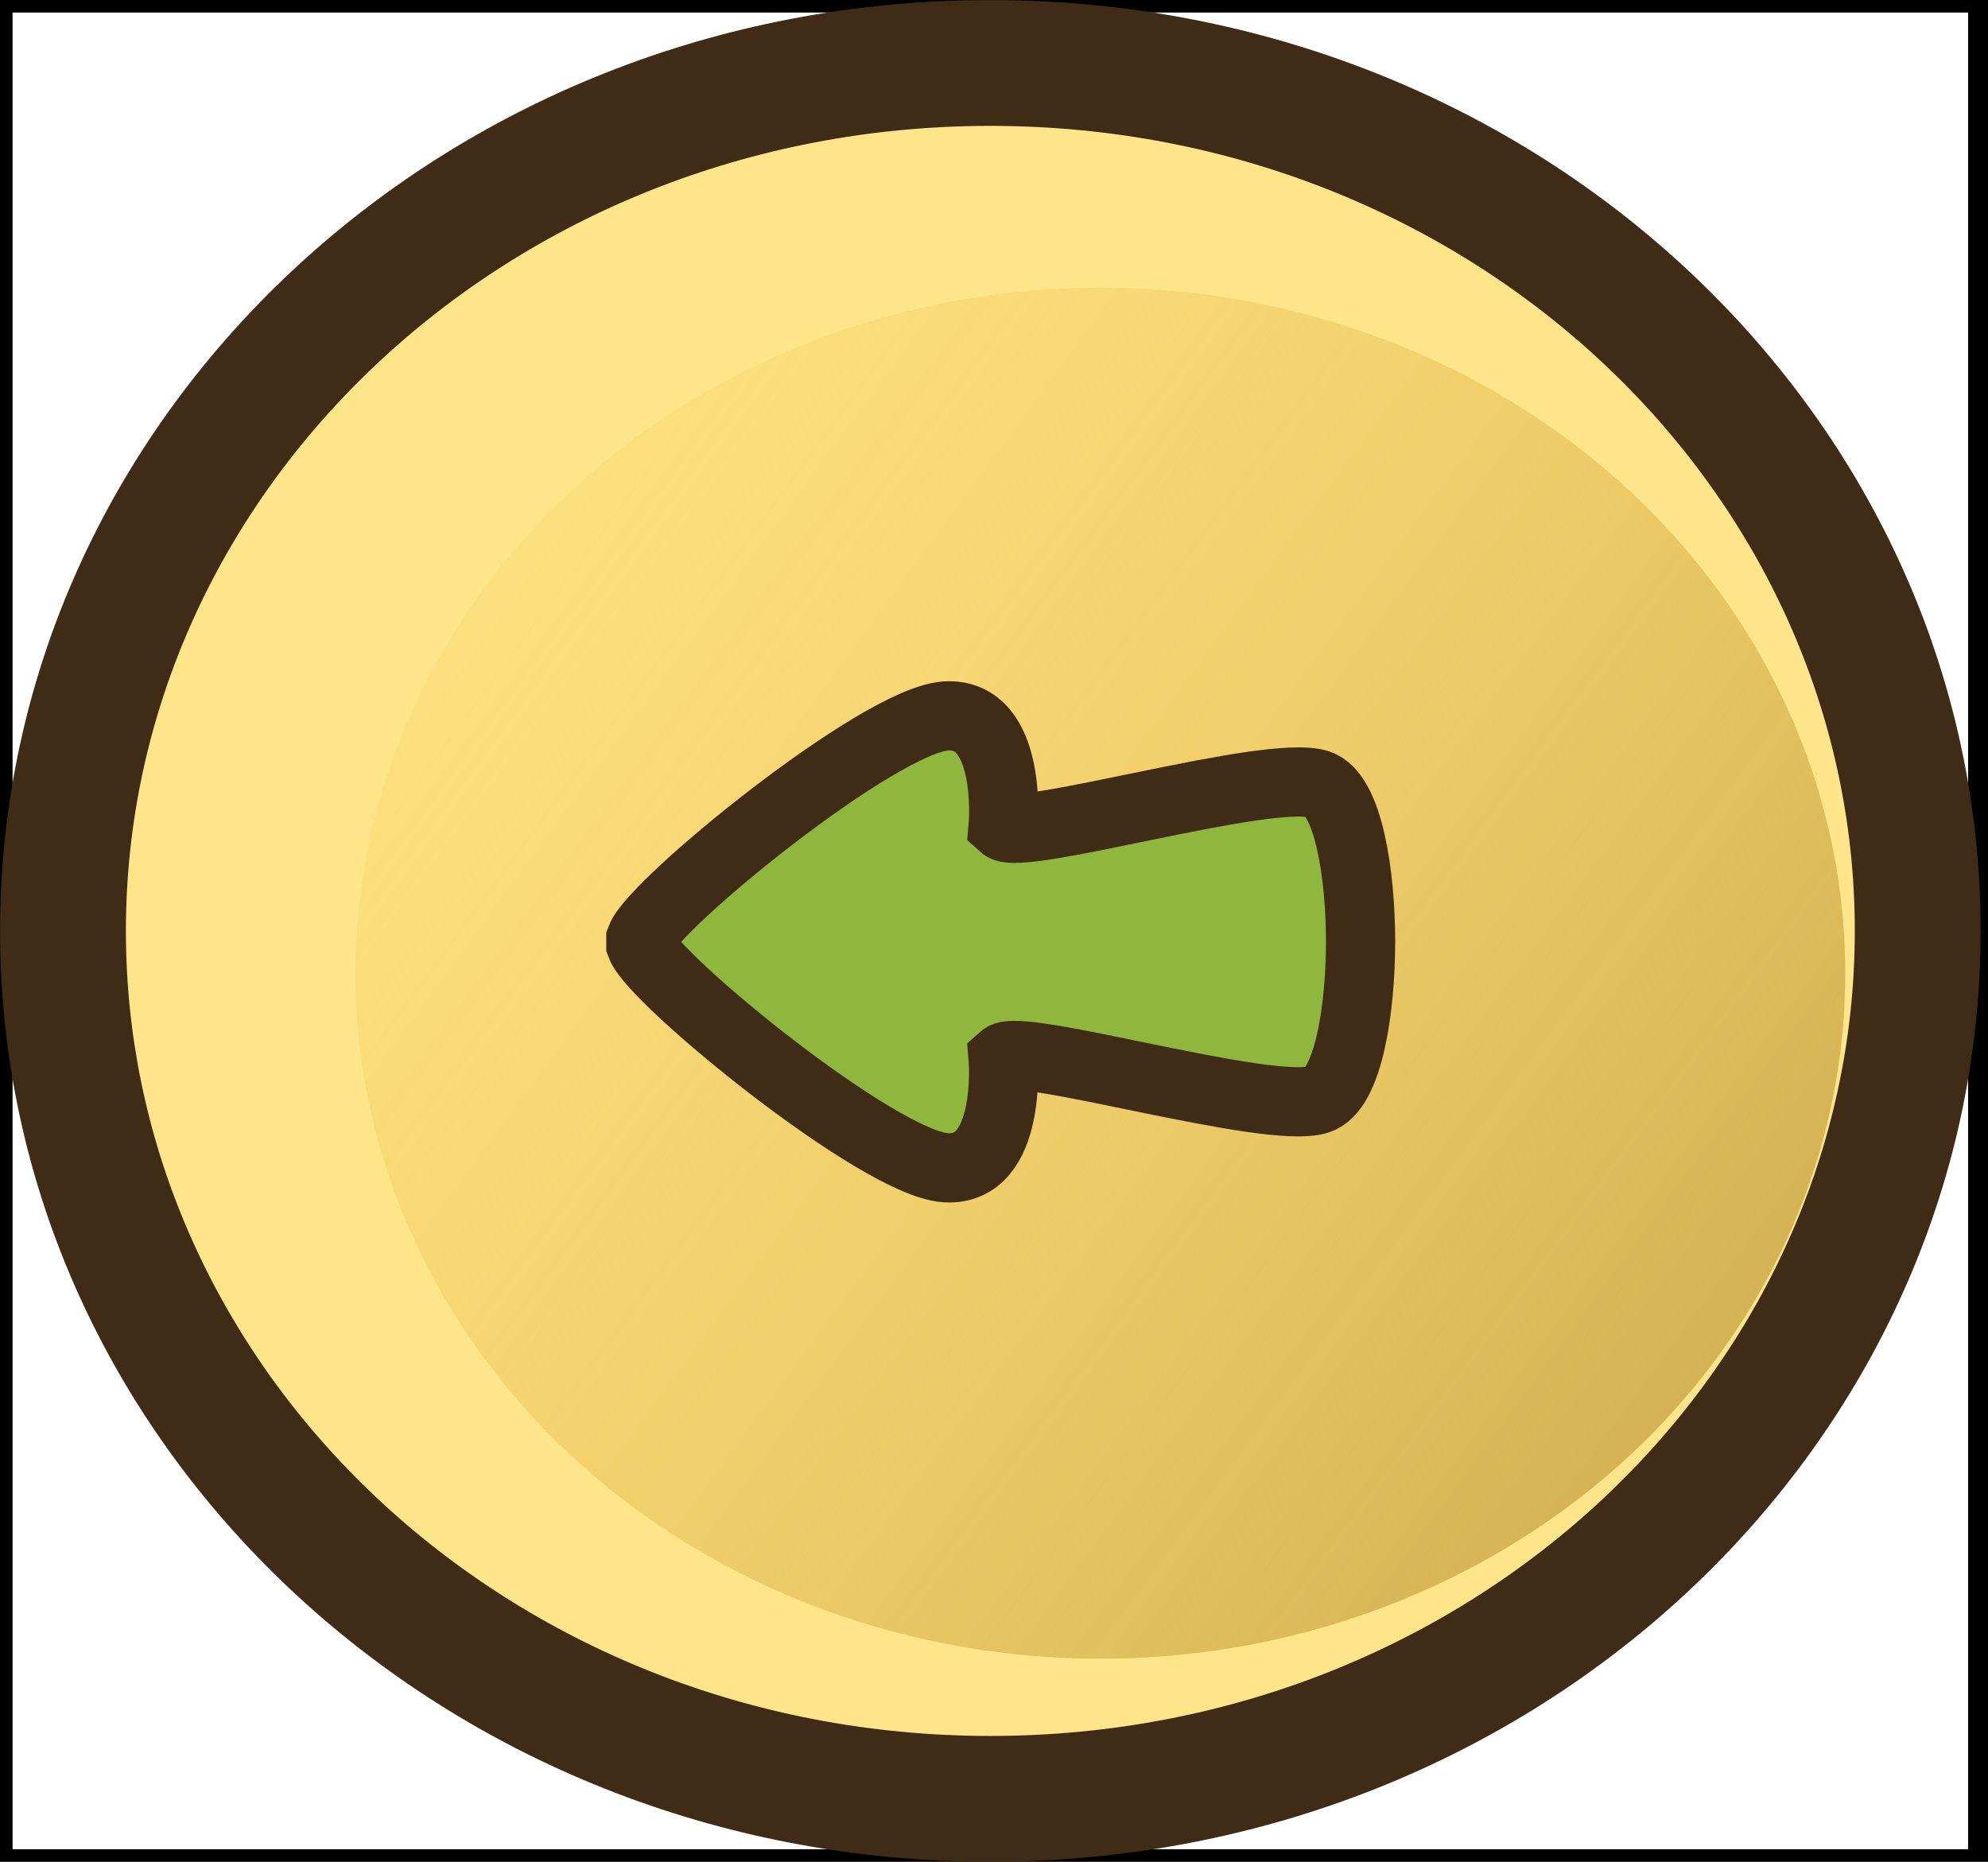
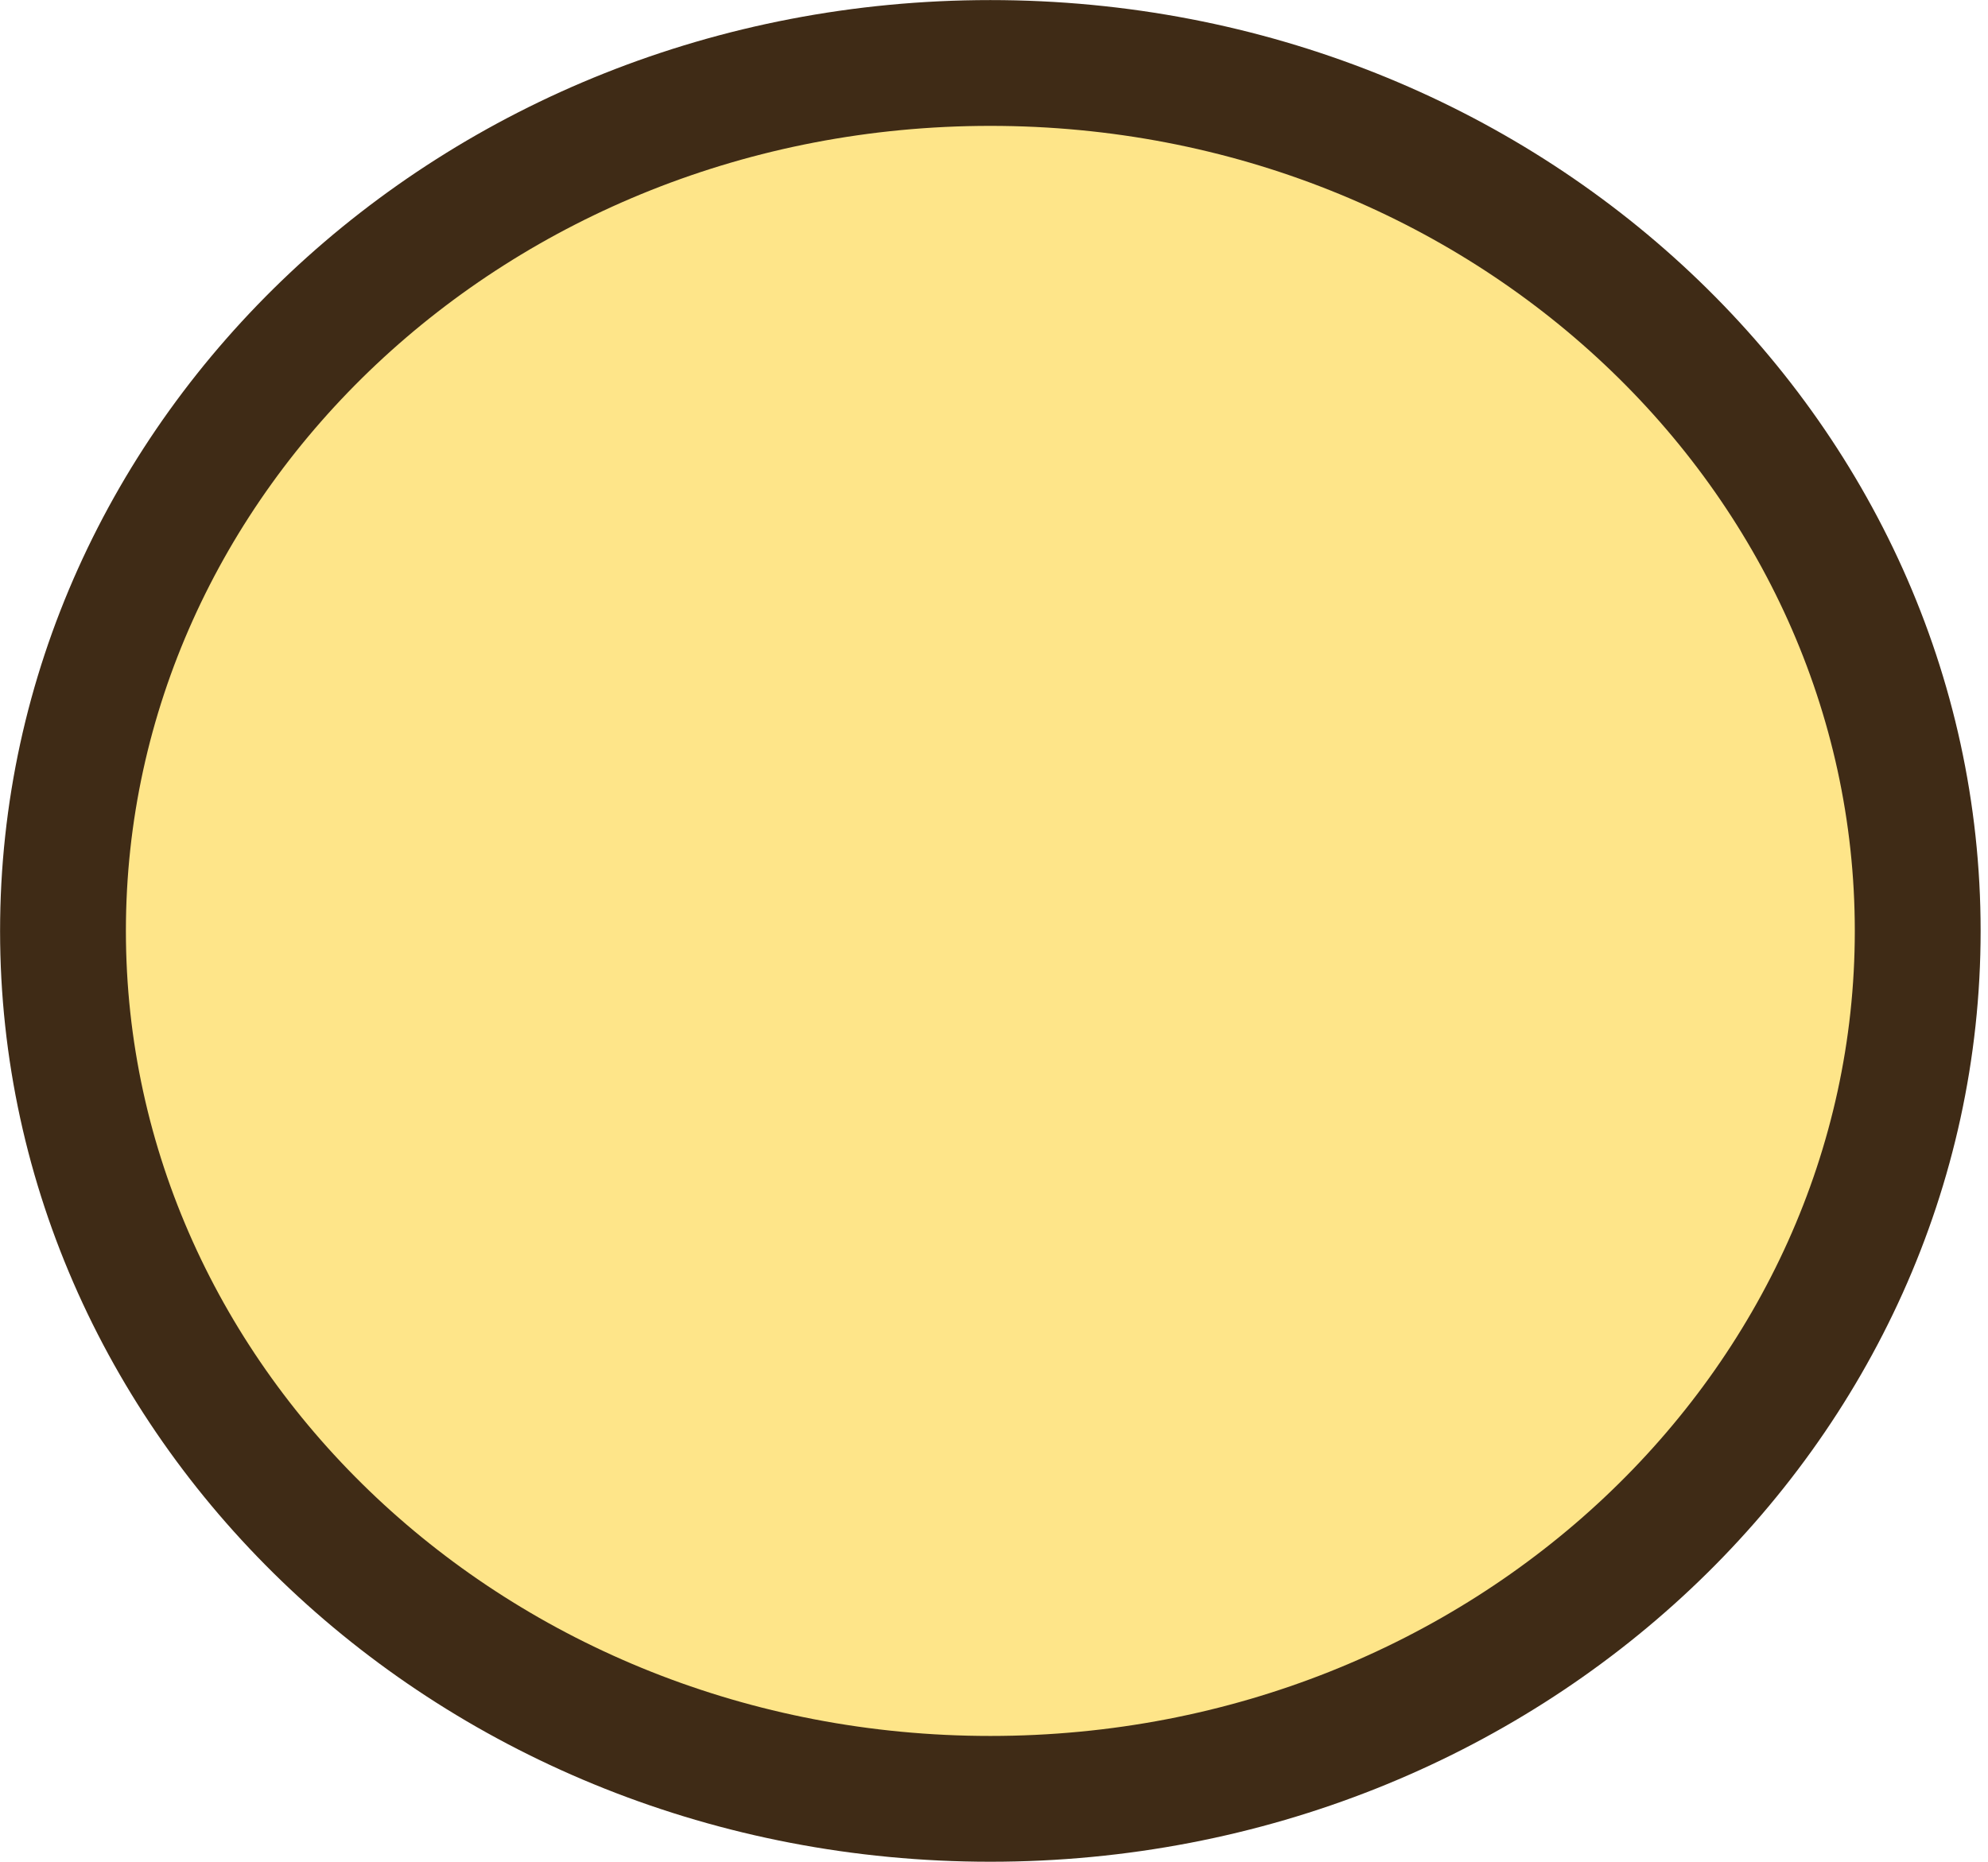
<svg xmlns="http://www.w3.org/2000/svg" width="79" height="74" viewBox="0 0 79 74" fill="none">
-   <rect width="78.709" height="74" stroke="black" />
  <path d="M39.354 2.503C59.855 2.503 76.207 18.091 76.207 37C76.207 55.909 59.855 71.497 39.354 71.497C18.854 71.497 2.503 55.909 2.503 37C2.503 18.091 18.854 2.503 39.354 2.503Z" fill="#FEE589" stroke="#3F2B16" stroke-width="5" />
-   <ellipse cx="43.727" cy="38.682" rx="29.6" ry="27.245" fill="url(#paint0_linear_5708_1231)" fill-opacity="0.6" />
-   <path d="M25.467 37.435C25.467 37.435 25.467 37.462 25.467 37.479C25.467 37.506 25.467 37.532 25.467 37.559C25.975 38.938 34.93 46.255 37.588 46.414C40.247 46.573 39.862 42.039 39.862 42.039C40.564 41.412 50.424 44.337 52.381 43.701C53.591 43.312 54.066 40.069 54.067 37.435C54.068 34.801 53.595 31.567 52.385 31.169C50.429 30.542 40.567 33.467 39.865 32.831C39.865 32.831 40.261 28.306 37.594 28.456C34.936 28.615 25.976 35.933 25.467 37.311C25.467 37.338 25.467 37.364 25.467 37.391C25.467 37.408 25.467 37.417 25.467 37.435Z" fill="#8FB73E" stroke="#3F2B16" stroke-width="2.75" stroke-miterlimit="10" />
  <defs>
    <linearGradient id="paint0_linear_5708_1231" x1="14.144" y1="16.95" x2="80.744" y2="65.941" gradientUnits="userSpaceOnUse">
      <stop stop-color="#FBBA2C" stop-opacity="0.1" />
      <stop offset="1" stop-color="#956E1A" />
    </linearGradient>
  </defs>
</svg>